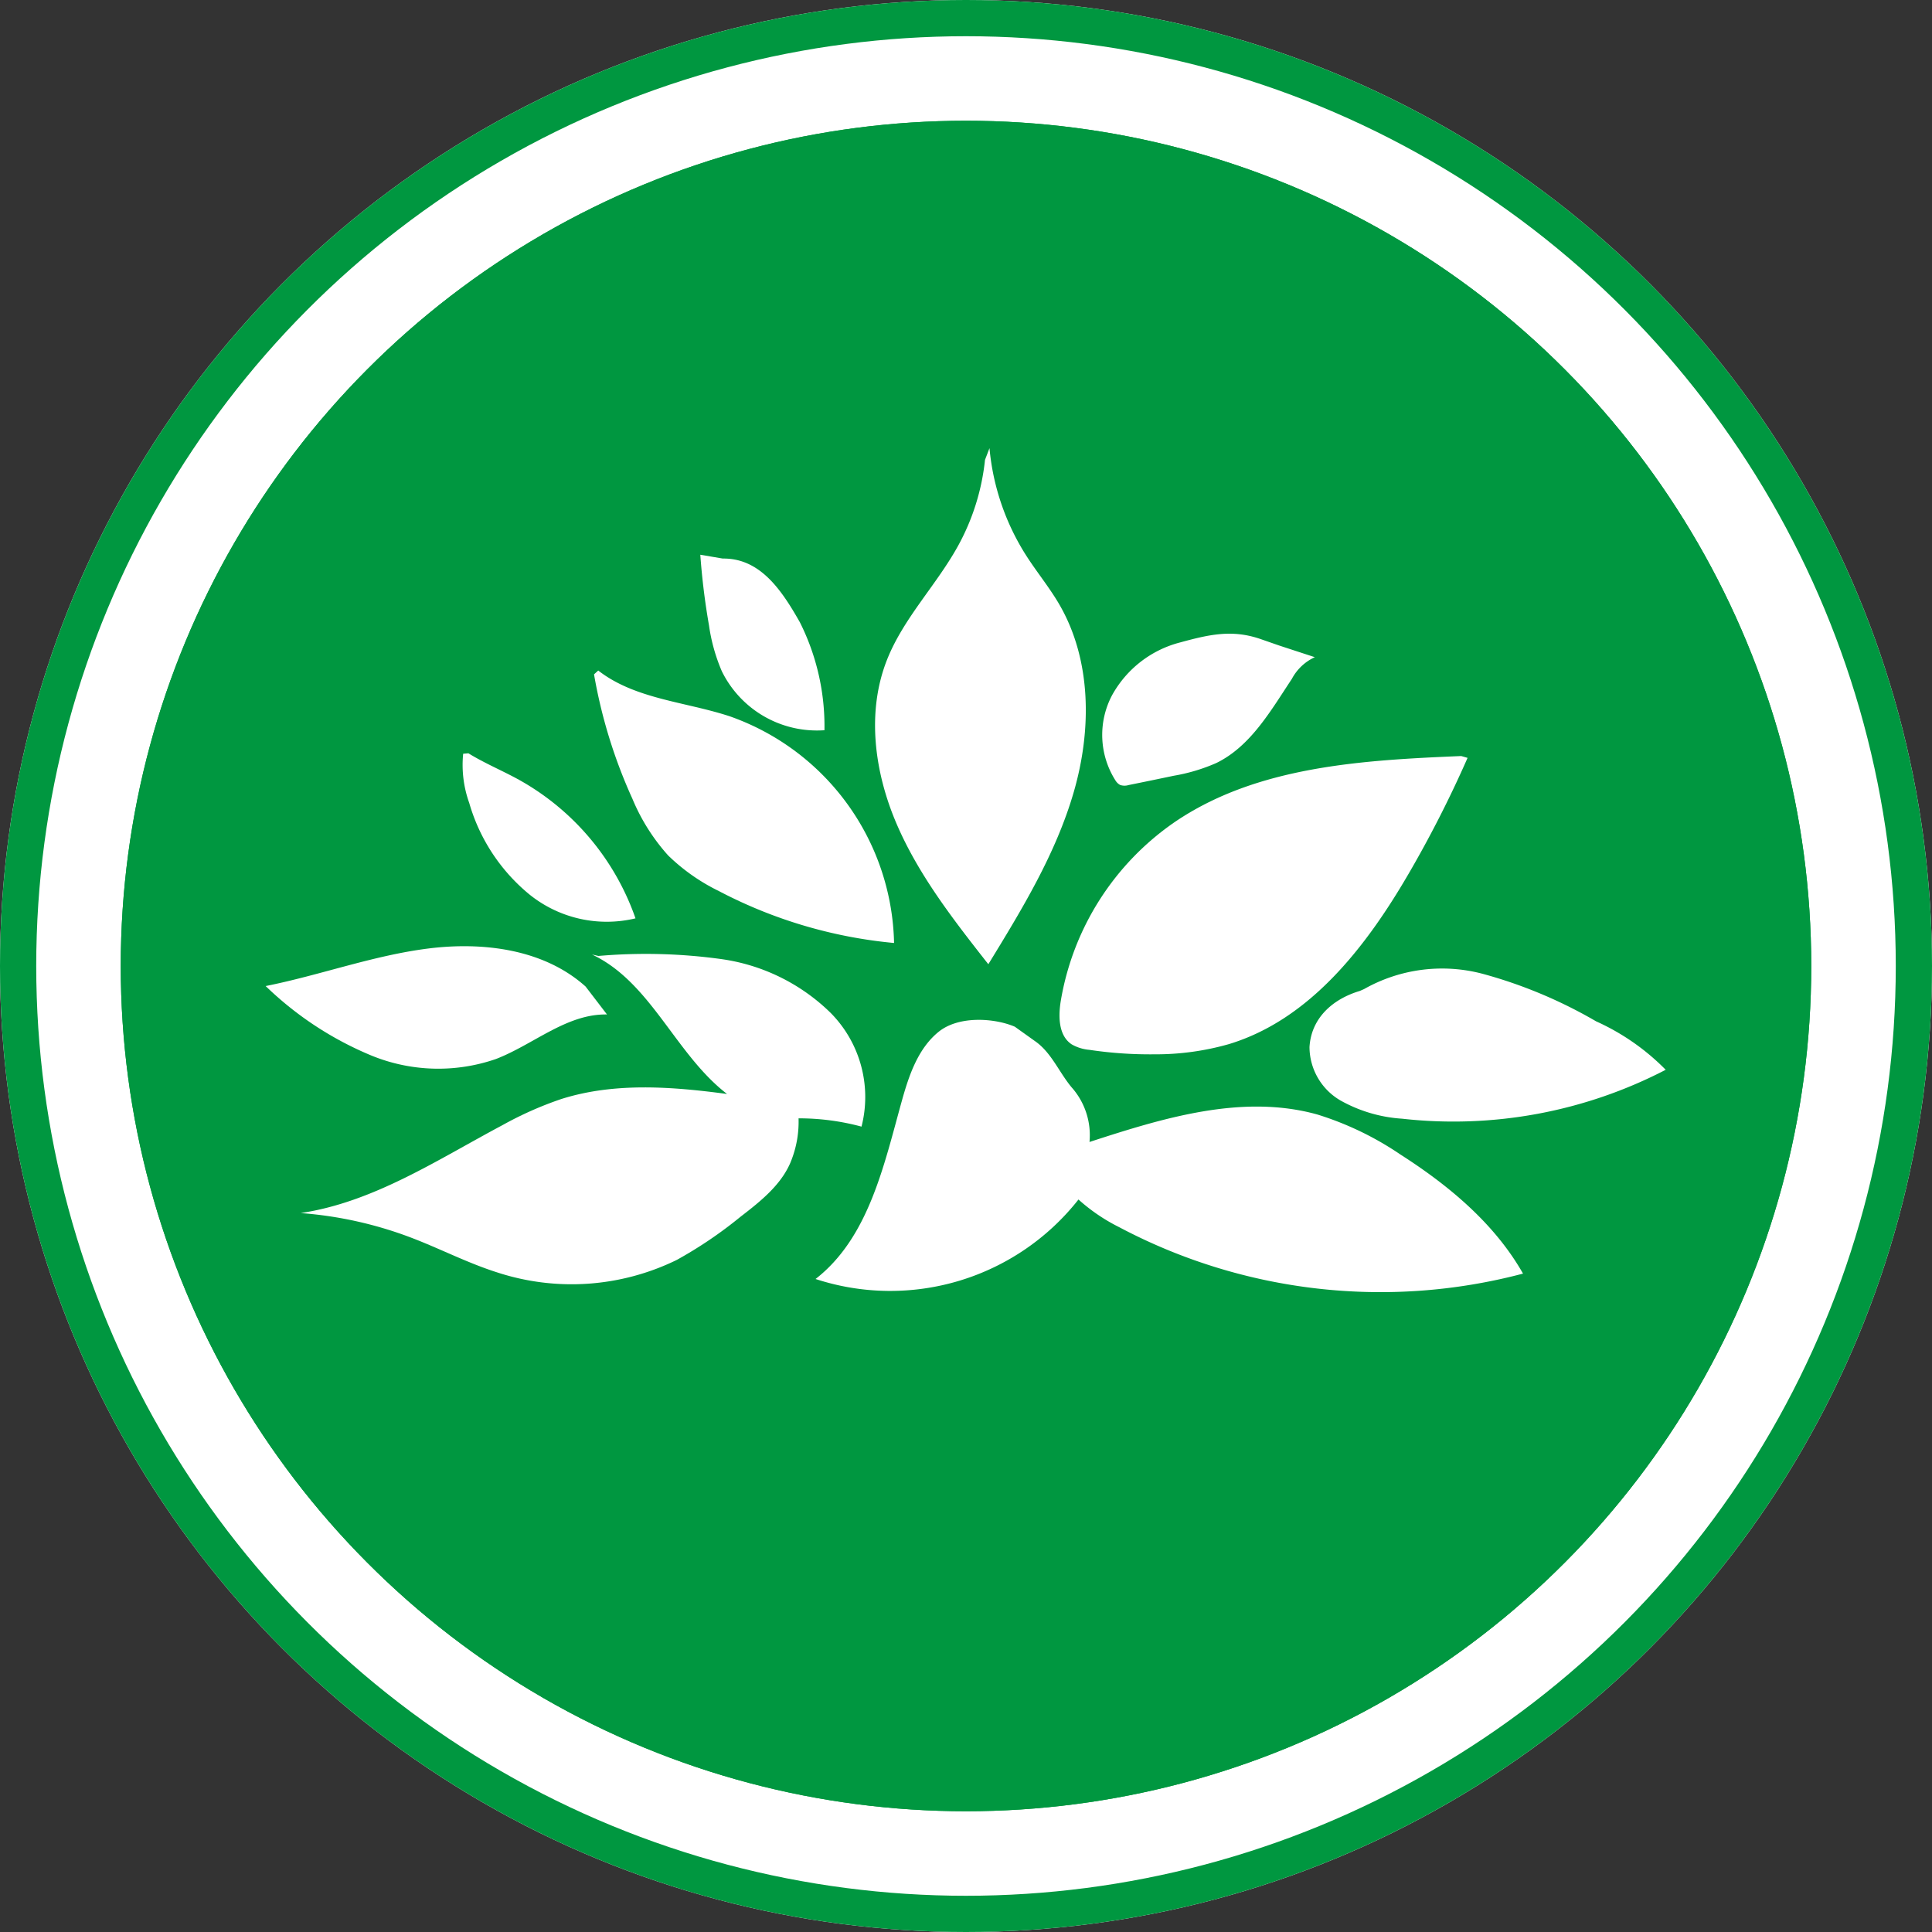
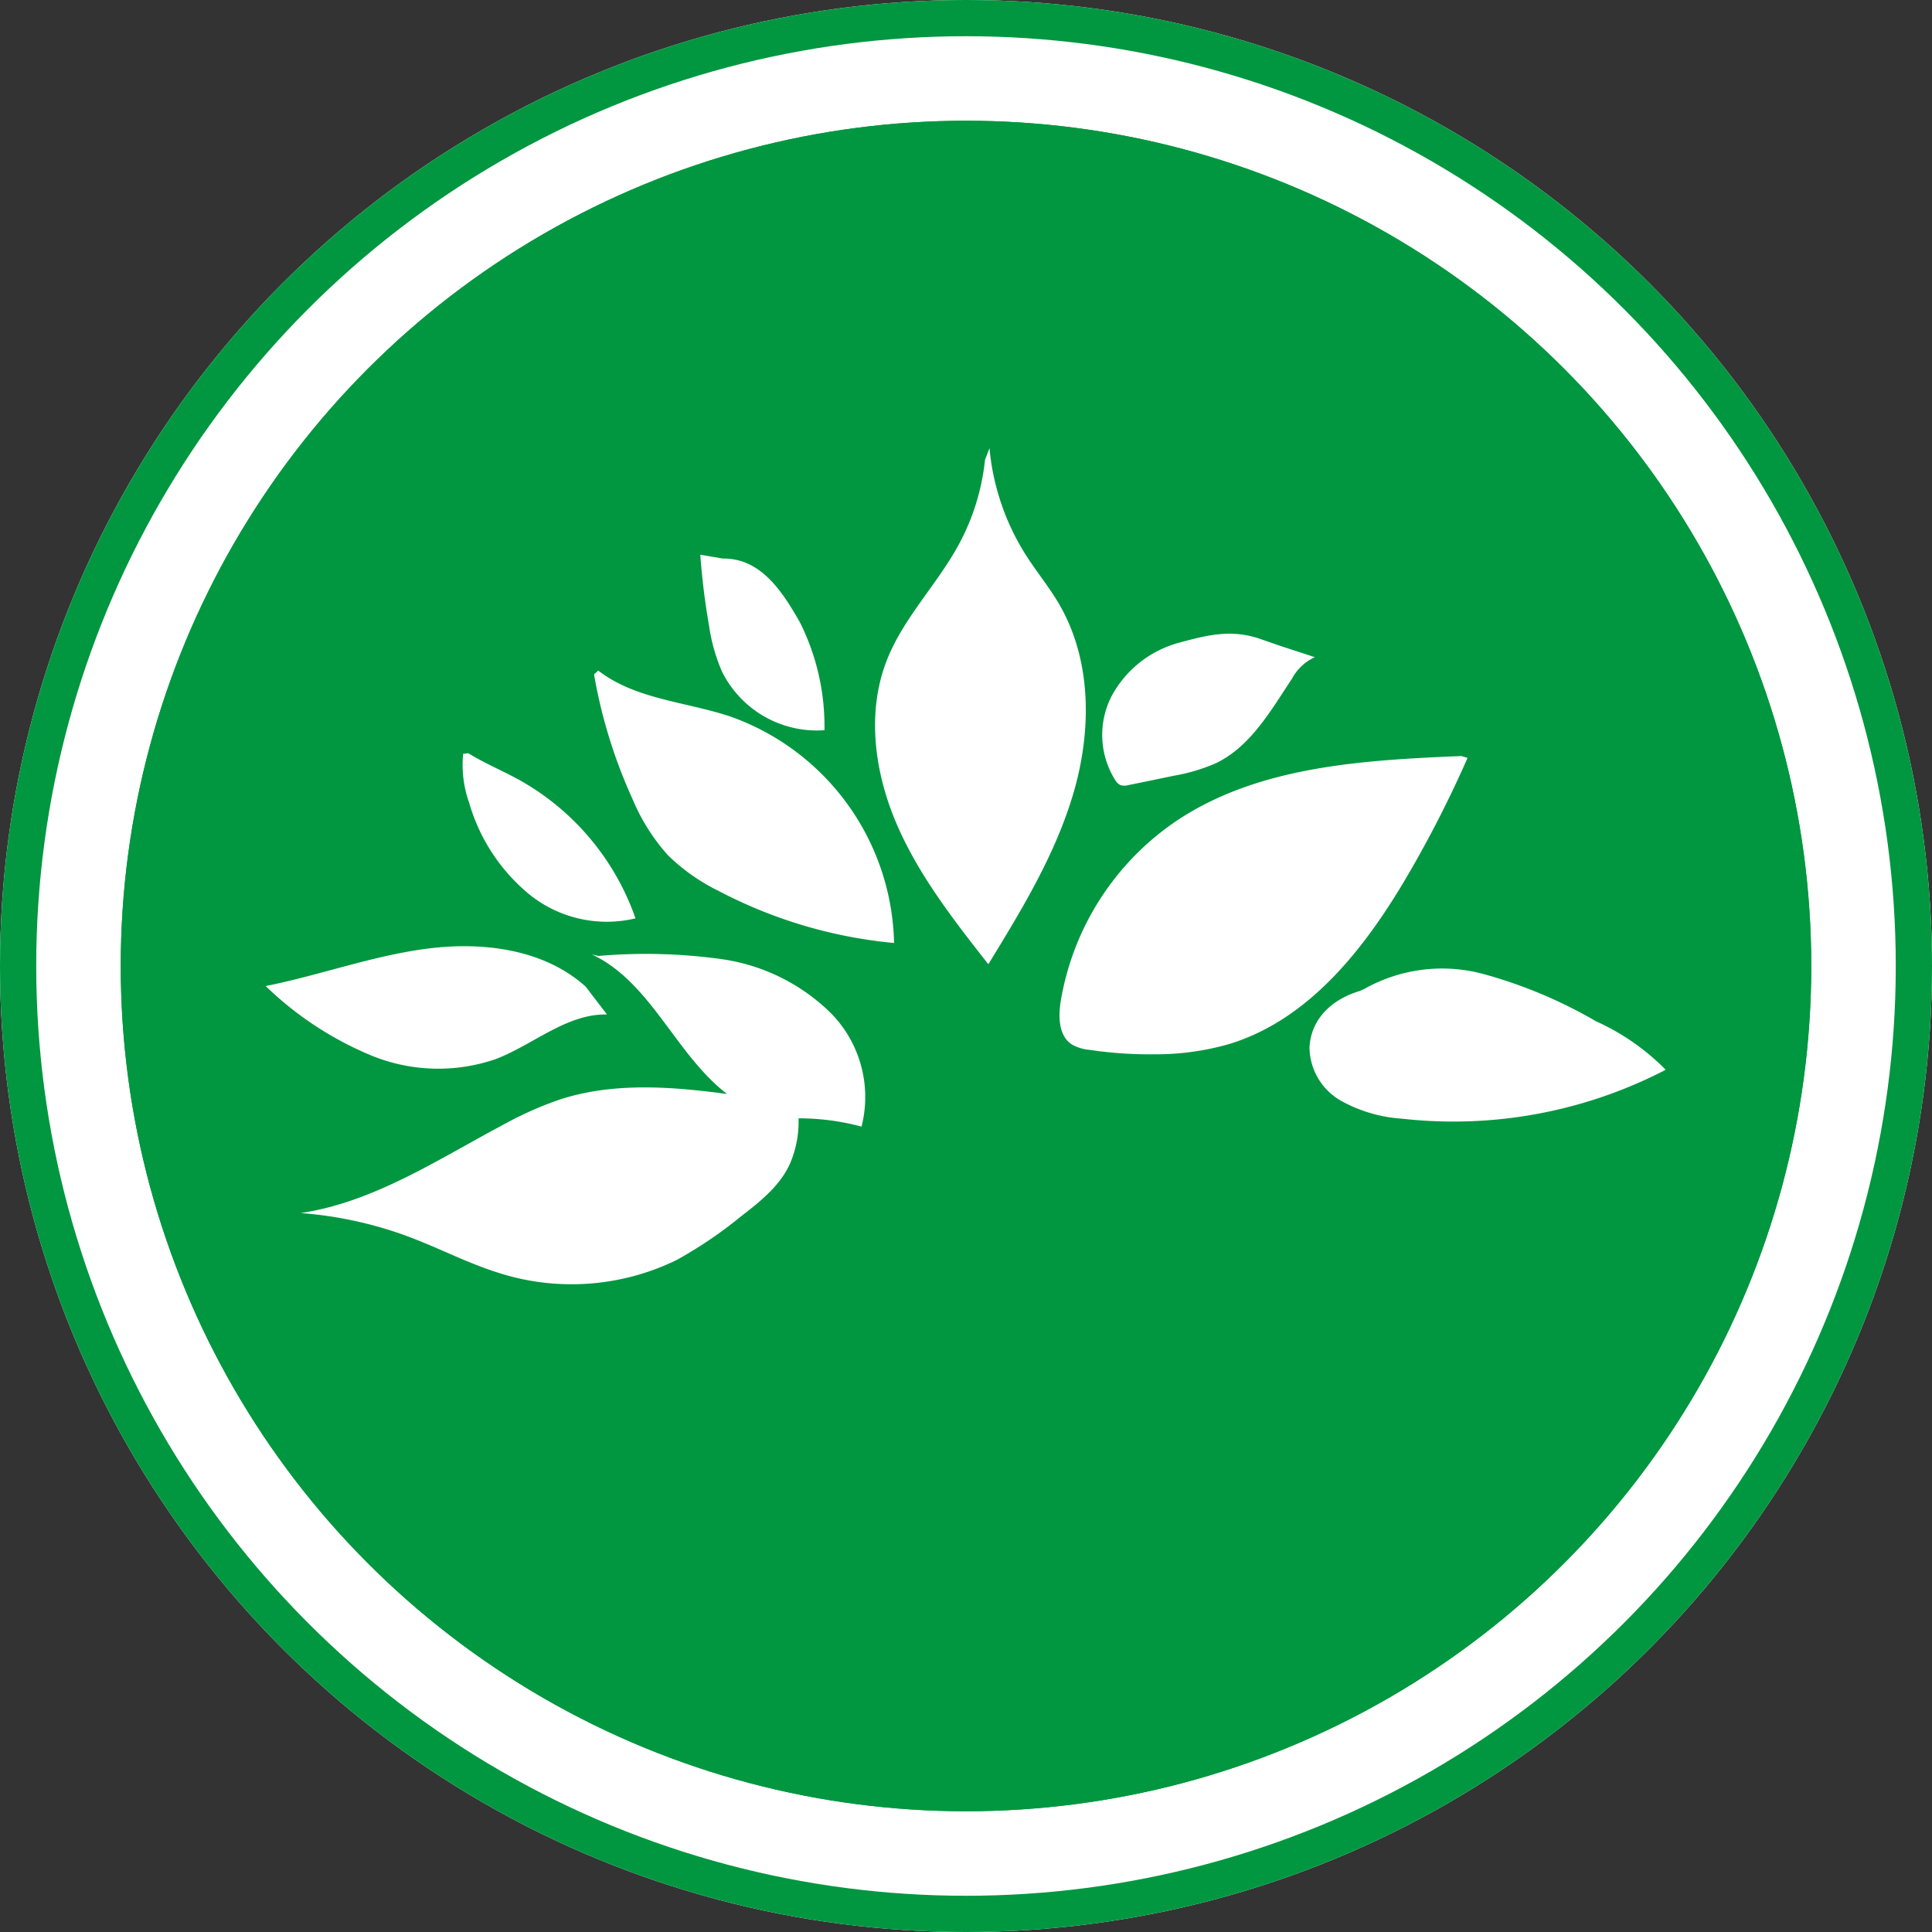
<svg xmlns="http://www.w3.org/2000/svg" width="160" height="160" viewBox="0 0 160 160">
  <rect x="0" y="0" width="160" height="160" fill="#333333" stroke="none" />
  <g id="グループ_19858" data-name="グループ 19858" transform="translate(-1025 -4281)">
    <g id="楕円形_5" data-name="楕円形 5" transform="translate(1025 4281)" fill="#fff" stroke="#009740" stroke-width="3">
      <circle cx="80" cy="80" r="80" stroke="none" />
      <circle cx="80" cy="80" r="78.5" fill="none" />
    </g>
    <g id="楕円形_6" data-name="楕円形 6" transform="translate(1035 4291)" fill="#009740" stroke="#009740" stroke-width="3">
      <circle cx="70" cy="70" r="70" stroke="none" />
      <circle cx="70" cy="70" r="68.5" fill="none" />
    </g>
    <g id="グループ_11976" data-name="グループ 11976" transform="translate(1047 4318.115)">
      <path id="パス_5683" data-name="パス 5683" d="M435.039,42.739c2.786-4.545,5.6-9.16,7.081-14.282s1.475-10.9-1.2-15.512c-.824-1.418-1.876-2.69-2.758-4.073A19.9,19.9,0,0,1,435.135,0l-.371.968a18.831,18.831,0,0,1-2.169,7.008c-1.793,3.306-4.569,6.06-5.95,9.558-1.707,4.323-1.04,9.294.792,13.566S432.17,39.083,435.039,42.739Z" transform="translate(-375.19)" fill="#fff" />
      <path id="パス_5684" data-name="パス 5684" d="M305.373,84.081a8.774,8.774,0,0,0,8.5,4.887,19.2,19.2,0,0,0-2.034-8.937c-1.52-2.686-3.3-5.322-6.389-5.28l-1.859-.316a58.183,58.183,0,0,0,.721,5.855A14.932,14.932,0,0,0,305.373,84.081Z" transform="translate(-267.595 -65.609)" fill="#fff" />
      <path id="パス_5685" data-name="パス 5685" d="M235.49,170.609a16.174,16.174,0,0,0,4.2,2.949,38.955,38.955,0,0,0,14.509,4.3,20.359,20.359,0,0,0-13.6-18.77c-3.68-1.215-7.842-1.414-10.9-3.794l-.348.318a42.269,42.269,0,0,0,3.177,10.3A16.453,16.453,0,0,0,235.49,170.609Z" transform="translate(-202.156 -136.879)" fill="#fff" />
      <path id="パス_5686" data-name="パス 5686" d="M143.05,224.88a10.2,10.2,0,0,0,8.736,1.94,21.073,21.073,0,0,0-9.639-11.47c-1.382-.763-2.851-1.369-4.2-2.2l-.432.038a9.309,9.309,0,0,0,.5,4.07A15.263,15.263,0,0,0,143.05,224.88Z" transform="translate(-121.157 -187.881)" fill="#fff" />
      <path id="パス_5687" data-name="パス 5687" d="M19.068,357.211c3.116-1.2,5.859-3.754,9.2-3.69l-1.771-2.312c-3.424-3.082-8.45-3.727-13.022-3.151S4.522,350.265,0,351.168a27.988,27.988,0,0,0,8.76,5.755A14.615,14.615,0,0,0,19.068,357.211Z" transform="translate(0 -306.622)" fill="#fff" />
      <path id="パス_5688" data-name="パス 5688" d="M222.911,375.357l.063.082.008.007Z" transform="translate(-196.481 -330.852)" fill="#fff" />
      <path id="パス_5689" data-name="パス 5689" d="M70.954,367.654a9.9,9.9,0,0,0-2.56-9.422,16.123,16.123,0,0,0-9.021-4.448,45.619,45.619,0,0,0-10.207-.264l-.534-.122c4.892,2.3,6.9,8.257,11.187,11.553-4.583-.615-9.343-.978-13.75.425a29.513,29.513,0,0,0-4.861,2.162c-5.39,2.867-10.658,6.371-16.7,7.275a32.549,32.549,0,0,1,9.127,2.028c2.4.912,4.695,2.109,7.144,2.885a19.818,19.818,0,0,0,14.876-1.033,35.3,35.3,0,0,0,5.283-3.579c1.719-1.323,3.522-2.757,4.254-4.8a8.744,8.744,0,0,0,.548-3.346A19.891,19.891,0,0,1,70.954,367.654Z" transform="translate(-21.607 -311.467)" fill="#fff" />
-       <path id="パス_5690" data-name="パス 5690" d="M432.54,410.466a25.829,25.829,0,0,0-6.887-3.318c-6.2-1.727-12.752.282-18.868,2.276a5.973,5.973,0,0,0-1.5-4.548c-1.047-1.268-1.671-2.882-3.026-3.813l-1.66-1.186c-1.66-.711-4.629-.943-6.318.43s-2.438,3.568-3.024,5.664c-1.5,5.378-2.75,11.372-7.16,14.8a19.839,19.839,0,0,0,21.775-6.583,15.118,15.118,0,0,0,3.369,2.29,46.2,46.2,0,0,0,33.446,3.847C440.336,416.183,436.552,413.035,432.54,410.466Z" transform="translate(-338.557 -351.965)" fill="#fff" />
      <path id="パス_5691" data-name="パス 5691" d="M733.561,365.409l-.348.153c-2.284.683-4.027,2.268-4.171,4.647a5.142,5.142,0,0,0,2.568,4.427,11.987,11.987,0,0,0,5.105,1.508,38.163,38.163,0,0,0,21.826-4.051,19.059,19.059,0,0,0-5.764-4.013,38.959,38.959,0,0,0-9.369-3.928A13.122,13.122,0,0,0,733.561,365.409Z" transform="translate(-642.595 -320.613)" fill="#fff" />
      <path id="パス_5692" data-name="パス 5692" d="M554.594,235.338c-.208,1.285-.184,2.854.9,3.576a3.529,3.529,0,0,0,1.462.457,33.931,33.931,0,0,0,5.388.372,22.12,22.12,0,0,0,6.167-.842c6.683-2.02,11.336-8.014,14.853-14.045a95.561,95.561,0,0,0,4.922-9.664l-.525-.151c-8.219.343-16.919.838-23.722,5.463A22.506,22.506,0,0,0,554.594,235.338Z" transform="translate(-488.748 -189.544)" fill="#fff" />
      <path id="パス_5693" data-name="パス 5693" d="M585.807,142.117a1.145,1.145,0,0,0,.706.009q1.872-.378,3.741-.771a14.994,14.994,0,0,0,3.526-1.056c2.842-1.387,4.505-4.334,6.254-6.969a4.076,4.076,0,0,1,1.9-1.794l-2.926-.957-1.643-.571c-2.33-.78-4.216-.34-6.586.307a9,9,0,0,0-5.651,4.4,7.028,7.028,0,0,0,.288,7.017A1.047,1.047,0,0,0,585.807,142.117Z" transform="translate(-515.046 -114.226)" fill="#fff" />
    </g>
  </g>
</svg>